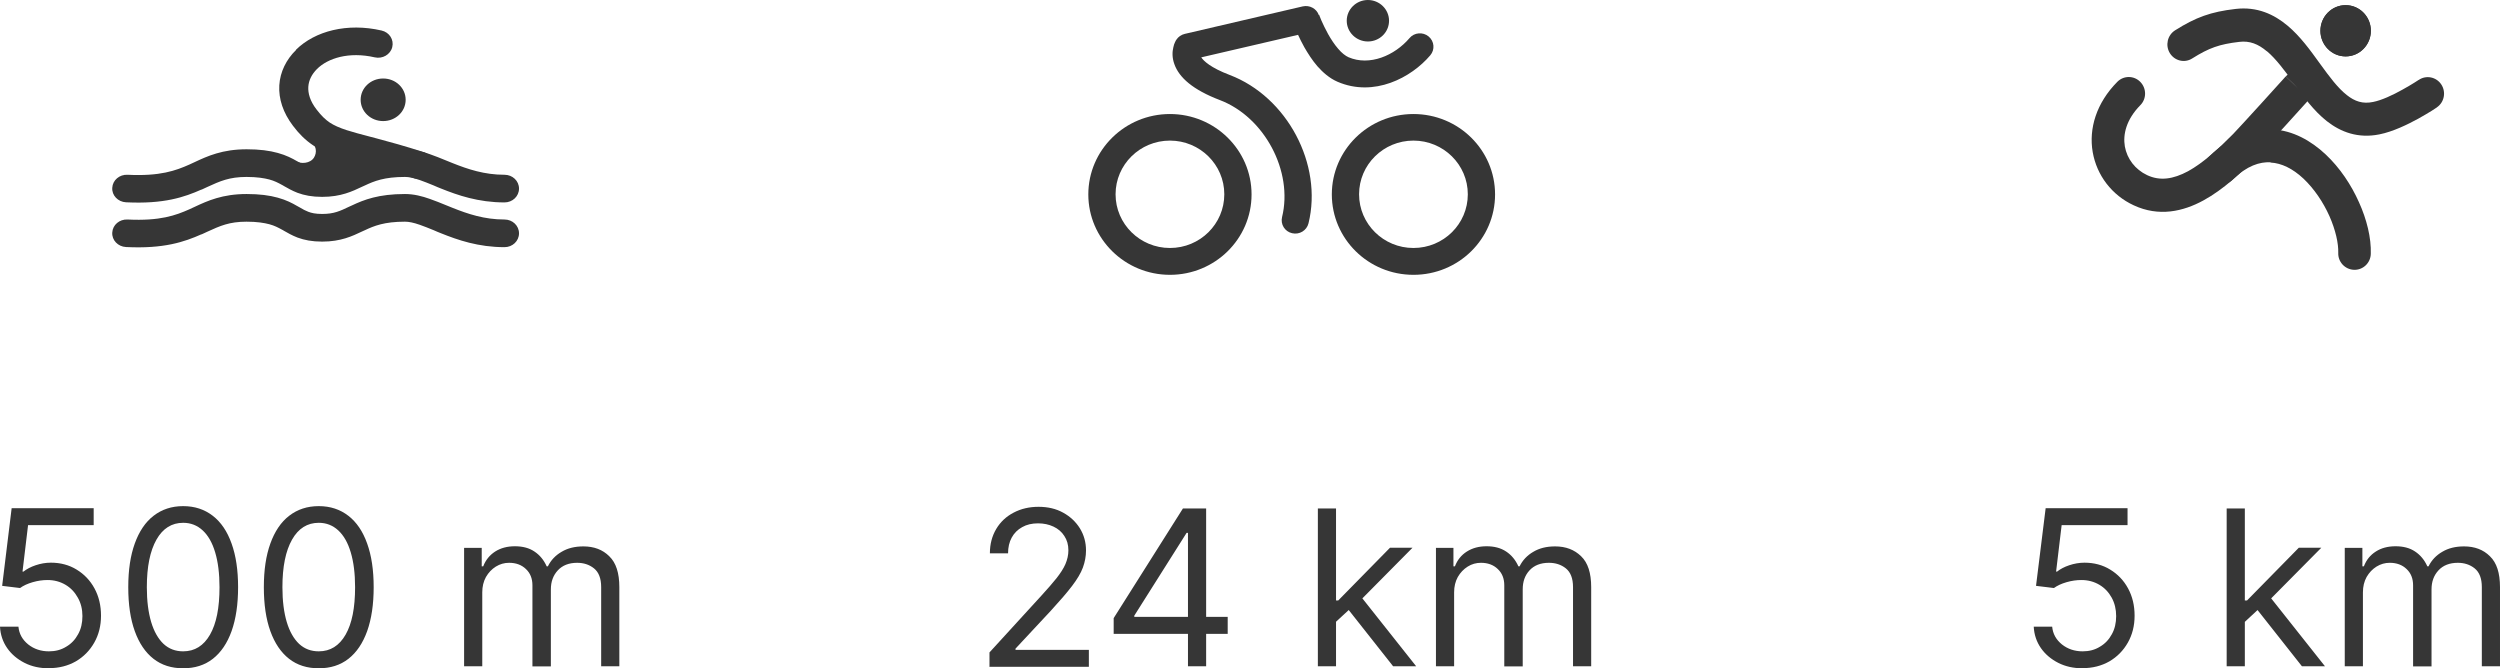
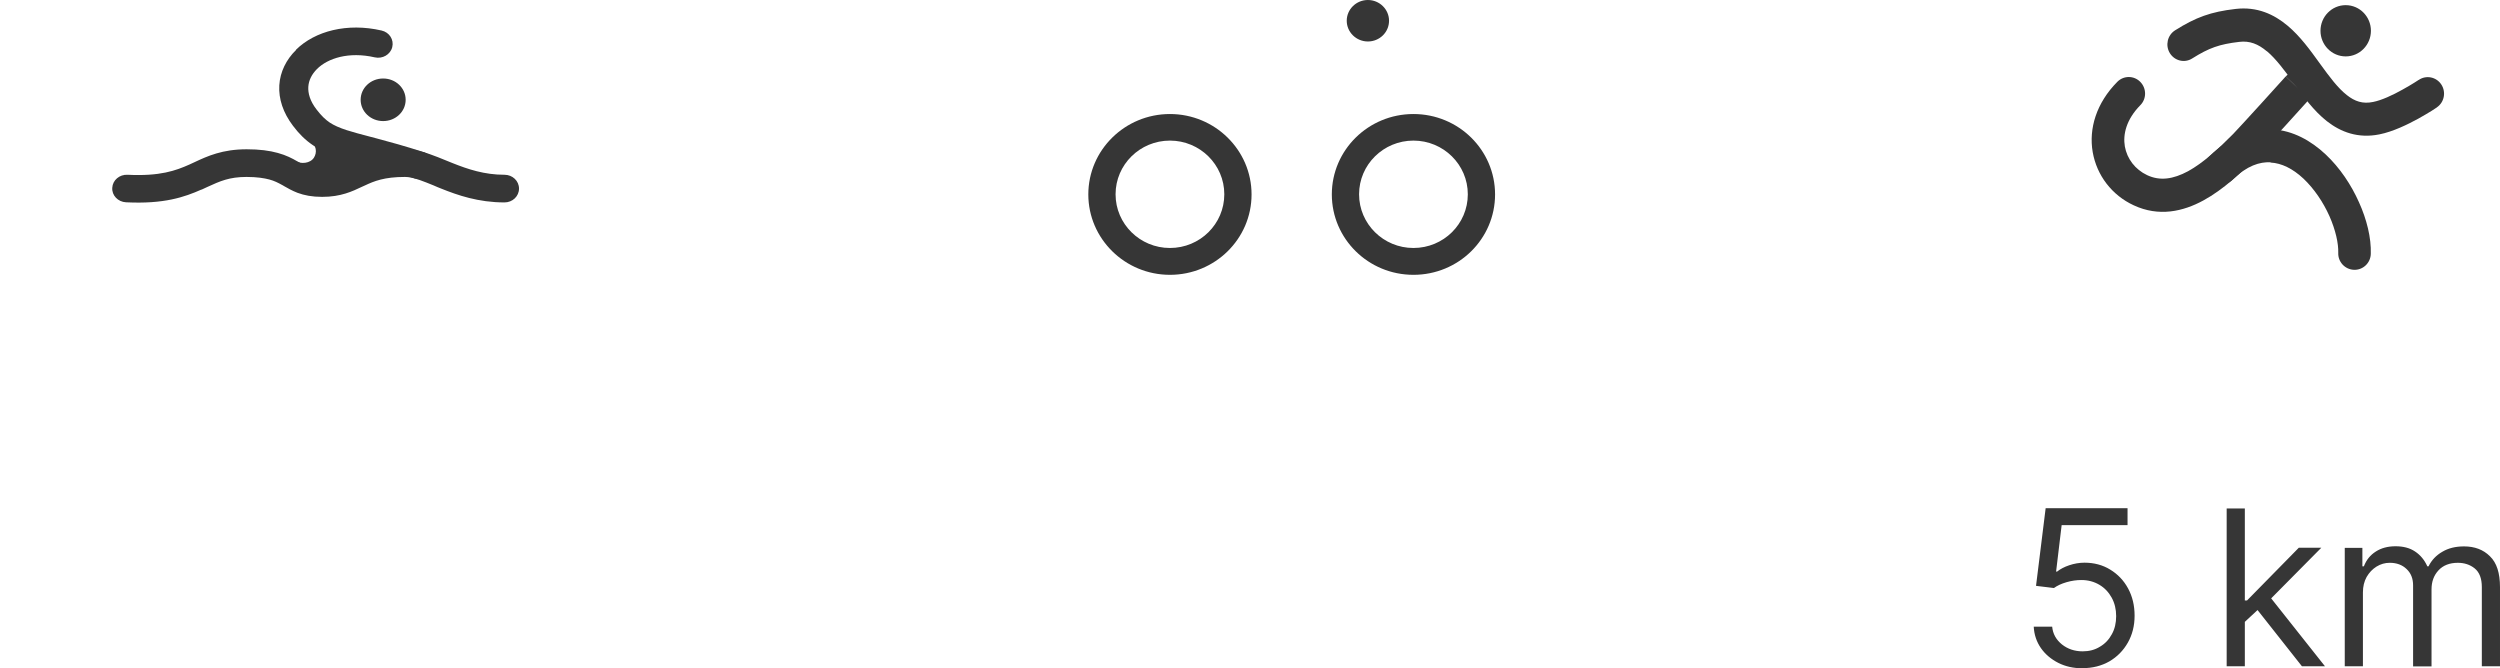
<svg xmlns="http://www.w3.org/2000/svg" id="Layer_2" viewBox="0 0 184.39 49.29">
  <defs>
    <style>
      .cls-1, .cls-2 {
        fill: #363636;
      }

      .cls-2 {
        fill-rule: evenodd;
      }
    </style>
  </defs>
  <g id="Layer_1-2" data-name="Layer_1">
    <g>
      <path class="cls-2" d="M14.86,13.98c-1.26.56-2.77,1.08-5.57.94-.59-.03-1.05-.51-1.01-1.07.03-.56.53-.99,1.13-.96,2.4.12,3.56-.31,4.55-.75.13-.06.26-.12.39-.18.96-.45,2.06-.95,3.84-.95.95,0,1.69.1,2.3.27.62.17,1.06.4,1.42.61.07.04.14.08.2.11.25.15.42.24.63.32.23.09.53.16,1.02.16.87,0,1.31-.21,2-.54.06-.03.13-.06.2-.09.89-.42,1.96-.84,3.91-.84.65,0,1.27.16,1.83.36.39.13.81.31,1.21.47.16.07.32.13.47.19,1.13.45,2.34.86,3.83.86.59,0,1.07.45,1.07,1.02s-.48,1.02-1.07,1.02c-1.93,0-3.45-.53-4.67-1.02-.2-.08-.38-.15-.55-.23-.38-.15-.7-.29-1.03-.4-.46-.16-.8-.23-1.09-.23-1.53,0-2.28.31-2.96.63-.07.03-.13.06-.2.09-.72.34-1.56.75-2.95.75-.74,0-1.31-.11-1.82-.3-.39-.15-.74-.35-1-.5-.05-.03-.09-.06-.14-.08-.29-.16-.56-.3-.93-.4-.38-.1-.9-.19-1.69-.19-1.27,0-1.95.31-2.89.74-.14.06-.28.13-.43.2Z" />
-       <path class="cls-2" d="M14.86,17.28c-1.26.56-2.77,1.08-5.57.94-.59-.03-1.05-.51-1.01-1.07.03-.56.53-.99,1.13-.96,2.4.12,3.56-.31,4.55-.75.13-.06.26-.12.39-.18.96-.45,2.06-.95,3.84-.95.95,0,1.69.1,2.3.27.62.17,1.06.4,1.42.61.07.04.14.08.2.11.25.15.42.24.63.32.23.09.53.16,1.02.16.87,0,1.31-.21,2-.54.06-.03.13-.06.2-.09.89-.42,1.96-.84,3.91-.84.65,0,1.27.16,1.83.36.39.13.81.31,1.21.47.16.07.32.13.47.19,1.13.45,2.34.86,3.83.86.59,0,1.07.45,1.07,1.02s-.48,1.02-1.07,1.02c-1.93,0-3.45-.53-4.67-1.02-.2-.08-.38-.15-.55-.23-.38-.15-.7-.29-1.03-.4-.46-.16-.8-.23-1.09-.23-1.53,0-2.28.31-2.96.63-.07.03-.13.06-.2.09-.72.34-1.56.75-2.95.75-.74,0-1.31-.11-1.82-.3-.39-.15-.74-.35-1-.5-.05-.03-.09-.06-.14-.08-.29-.16-.56-.3-.93-.4-.38-.1-.9-.19-1.69-.19-1.27,0-1.95.31-2.89.74-.14.06-.28.13-.43.2Z" />
      <path class="cls-2" d="M21.83,3.67c1.41-1.39,3.79-2,6.31-1.42.58.13.93.68.79,1.23-.14.55-.72.88-1.29.75-1.92-.44-3.47.07-4.26.86-.39.39-.61.84-.64,1.31-.03.47.12,1.05.61,1.68.36.47.66.75.97.96.32.21.7.38,1.25.56.46.15,1,.29,1.68.47.17.04.34.09.53.14.94.25,2.08.56,3.5,1.02.56.18.86.75.67,1.29-.19.53-.8.82-1.36.64-1.37-.44-2.47-.74-3.39-.98-.17-.05-.33-.09-.49-.13-.69-.18-1.3-.34-1.83-.51-.66-.21-1.25-.46-1.8-.83-.55-.37-1.02-.83-1.47-1.43-.73-.96-1.07-1.99-1.01-2.99.06-1,.52-1.9,1.23-2.6Z" />
      <path class="cls-1" d="M29.92,7.36c0,.87-.74,1.57-1.66,1.57s-1.66-.7-1.66-1.57.74-1.57,1.66-1.57,1.66.7,1.66,1.57Z" />
      <path class="cls-1" d="M27.45,11.67c0,1.01-1.86,2.54-3.11,2.54s-2.57-1.33-2.57-2.34c.43.25,1.12.19,1.39-.25.21-.34.26-.91-.43-1.37-1.61-1.07,4.71.41,4.71,1.42Z" />
-       <path class="cls-1" d="M3.61,49.29c-.67,0-1.27-.13-1.8-.4-.53-.27-.96-.63-1.28-1.09-.32-.46-.5-.99-.53-1.58h1.36c.05.53.29.96.72,1.31.43.34.94.51,1.53.51.48,0,.9-.11,1.27-.34.38-.22.67-.53.88-.92.22-.39.32-.84.32-1.34s-.11-.96-.34-1.36c-.22-.4-.52-.72-.91-.95-.39-.23-.83-.35-1.32-.35-.36,0-.72.05-1.1.16-.38.11-.68.25-.93.43l-1.32-.16.7-5.73h6.05v1.25H2.07l-.41,3.43h.07c.24-.19.54-.35.9-.47s.73-.19,1.12-.19c.71,0,1.35.17,1.9.51.56.34,1,.8,1.32,1.39.32.59.48,1.26.48,2.01s-.17,1.41-.5,1.99c-.33.58-.78,1.04-1.36,1.38-.58.33-1.24.5-1.98.5ZM13.51,49.29c-.86,0-1.59-.23-2.19-.7-.6-.47-1.06-1.15-1.38-2.04-.32-.89-.48-1.97-.48-3.24s.16-2.33.48-3.22c.32-.89.78-1.58,1.39-2.05.61-.47,1.33-.71,2.18-.71s1.57.24,2.18.71c.61.47,1.07,1.15,1.39,2.05.32.89.48,1.96.48,3.22s-.16,2.34-.48,3.24c-.32.89-.78,1.57-1.38,2.04-.6.47-1.33.7-2.19.7ZM13.51,48.04c.85,0,1.51-.41,1.98-1.23.47-.82.7-1.98.7-3.5,0-1.01-.11-1.87-.32-2.57-.21-.71-.52-1.25-.92-1.62-.4-.37-.88-.56-1.44-.56-.84,0-1.5.41-1.97,1.24-.47.83-.71,1.99-.71,3.51,0,1.01.11,1.86.32,2.57.21.7.52,1.24.91,1.61.4.37.88.55,1.45.55ZM23.51,49.29c-.86,0-1.59-.23-2.19-.7-.6-.47-1.06-1.15-1.38-2.04-.32-.89-.48-1.97-.48-3.24s.16-2.33.48-3.22c.32-.89.78-1.58,1.39-2.05.61-.47,1.33-.71,2.18-.71s1.57.24,2.18.71c.61.47,1.07,1.15,1.39,2.05.32.89.48,1.96.48,3.22s-.16,2.34-.48,3.24c-.32.89-.78,1.57-1.38,2.04-.6.47-1.33.7-2.19.7ZM23.51,48.04c.85,0,1.51-.41,1.98-1.23.47-.82.7-1.98.7-3.5,0-1.01-.11-1.87-.32-2.57-.21-.71-.52-1.25-.92-1.62-.4-.37-.88-.56-1.44-.56-.84,0-1.5.41-1.97,1.24-.47.83-.71,1.99-.71,3.51,0,1.01.11,1.86.32,2.57.21.7.52,1.24.91,1.61.4.37.88.55,1.45.55ZM34.23,49.14v-8.73h1.3v1.36h.11c.18-.47.48-.83.88-1.09.41-.26.89-.39,1.46-.39s1.06.13,1.44.39c.39.26.69.62.9,1.09h.09c.22-.45.56-.81,1.01-1.07.45-.27.98-.4,1.61-.4.78,0,1.42.24,1.91.73.5.48.74,1.24.74,2.27v5.84h-1.34v-5.84c0-.64-.18-1.1-.53-1.38-.35-.28-.77-.41-1.24-.41-.61,0-1.09.19-1.43.56-.34.37-.51.83-.51,1.4v5.68h-1.36v-5.98c0-.5-.16-.9-.48-1.2-.32-.31-.74-.46-1.24-.46-.35,0-.67.09-.98.28-.3.19-.54.44-.73.77-.18.33-.27.7-.27,1.13v5.45h-1.34Z" />
      <path class="cls-1" d="M102.45,1.53c0,.85-.7,1.53-1.56,1.53s-1.56-.69-1.56-1.53.7-1.53,1.56-1.53,1.56.69,1.56,1.53Z" />
-       <path class="cls-2" d="M97.27,1.11s0,0,0,0c-.17-.48-.68-.75-1.18-.64l-8.71,2.03c-.25.06-.47.21-.61.42l.84.54q-.84-.54-.84-.54h0s0,0,0,0c0,0,0,0,0,0,0,0,0,.01-.01.02,0,.01-.02.03-.03.04-.02.03-.04.07-.06.12-.05.1-.1.23-.13.39-.08.33-.1.76.08,1.25.35.98,1.36,1.88,3.35,2.64,3.29,1.25,5.42,5.25,4.59,8.63-.13.53.2,1.07.74,1.19.54.13,1.08-.2,1.21-.73,1.07-4.35-1.58-9.33-5.81-10.94-1.42-.54-1.93-1.04-2.1-1.3l7.14-1.66c.12.27.28.58.46.91.26.45.58.96.97,1.41.39.44.88.88,1.48,1.14,2.69,1.16,5.44-.3,6.84-1.95.36-.42.3-1.04-.12-1.39-.42-.35-1.06-.3-1.41.12-1.1,1.29-2.95,2.08-4.5,1.41-.22-.1-.49-.3-.76-.62-.27-.31-.52-.69-.74-1.08-.21-.38-.38-.74-.5-1.01-.06-.13-.1-.24-.13-.32-.01-.04-.02-.06-.03-.08,0,0,0-.02,0-.02h0Z" />
      <path class="cls-2" d="M92.31,14.34c0,3.28-2.7,5.93-6.02,5.93s-6.02-2.66-6.02-5.93,2.7-5.93,6.02-5.93,6.02,2.66,6.02,5.93ZM86.29,18.29c2.22,0,4.01-1.77,4.01-3.96s-1.8-3.96-4.01-3.96-4.01,1.77-4.01,3.96,1.8,3.96,4.01,3.96Z" />
      <path class="cls-2" d="M110.27,14.34c0,3.28-2.69,5.93-6.02,5.93s-6.02-2.66-6.02-5.93,2.69-5.93,6.02-5.93,6.02,2.66,6.02,5.93ZM104.25,18.29c2.22,0,4.01-1.77,4.01-3.96s-1.8-3.96-4.01-3.96-4.01,1.77-4.01,3.96,1.8,3.96,4.01,3.96Z" />
-       <path class="cls-1" d="M72.98,49.14v-1.02l3.84-4.2c.45-.49.82-.92,1.11-1.28.29-.37.51-.71.65-1.03.14-.33.22-.67.22-1.02,0-.41-.1-.76-.3-1.06-.19-.3-.46-.53-.8-.69-.34-.16-.72-.24-1.14-.24-.45,0-.84.09-1.17.28-.33.18-.59.44-.77.77-.18.33-.27.72-.27,1.16h-1.34c0-.68.16-1.28.47-1.8.31-.52.74-.92,1.28-1.2.55-.29,1.16-.43,1.84-.43s1.29.14,1.81.43c.53.29.94.68,1.24,1.16.3.49.45,1.03.45,1.63,0,.43-.08.85-.23,1.26-.15.41-.42.86-.8,1.36-.38.5-.9,1.1-1.56,1.82l-2.61,2.8v.09h5.41v1.25h-7.34ZM82.14,46.75v-1.16l5.11-8.09h.84v1.8h-.57l-3.86,6.11v.09h6.89v1.25h-8.41ZM87.62,49.14v-11.64h1.34v11.64h-1.34ZM98.45,45.95l-.02-1.66h.27l3.82-3.89h1.66l-4.07,4.11h-.11l-1.55,1.43ZM97.2,49.14v-11.64h1.34v11.64h-1.34ZM102.75,49.14l-3.41-4.32.95-.93,4.16,5.25h-1.7ZM105.91,49.14v-8.73h1.29v1.36h.11c.18-.47.47-.83.88-1.09.41-.26.89-.39,1.46-.39s1.05.13,1.44.39c.39.26.69.62.9,1.09h.09c.22-.45.56-.81,1.01-1.07.45-.27.98-.4,1.61-.4.78,0,1.42.24,1.92.73.5.48.74,1.24.74,2.27v5.84h-1.34v-5.84c0-.64-.18-1.1-.53-1.38-.35-.28-.77-.41-1.25-.41-.61,0-1.09.19-1.43.56-.34.37-.5.83-.5,1.4v5.68h-1.36v-5.98c0-.5-.16-.9-.48-1.2-.32-.31-.74-.46-1.24-.46-.35,0-.68.09-.98.28-.3.19-.54.44-.73.77-.18.33-.27.7-.27,1.13v5.45h-1.34Z" />
      <path class="cls-1" d="M174.87,2.27c0,1.04-.83,1.89-1.86,1.89s-1.86-.85-1.86-1.89.83-1.89,1.86-1.89,1.86.85,1.86,1.89Z" />
-       <path class="cls-2" d="M173,4.16c1.03,0,1.86-.85,1.86-1.89s-.83-1.89-1.86-1.89-1.86.85-1.86,1.89.83,1.89,1.86,1.89Z" />
      <path class="cls-2" d="M168.58,5.65c.45-.5,1.21-.53,1.7-.07.49.46.52,1.23.07,1.72l-.88-.83-.88-.83ZM168.55,9.28c-.91,1-1.91,2.09-2.14,2.33-1.09,1.11-2.42,2.37-3.89,3.17-1.5.82-3.29,1.23-5.15.36-1.6-.74-2.72-2.2-3.02-3.92-.3-1.74.27-3.62,1.81-5.18.47-.48,1.23-.48,1.7,0,.47.48.47,1.25,0,1.72-1.04,1.06-1.29,2.16-1.14,3.04.16.9.75,1.7,1.65,2.12.94.44,1.91.3,3.01-.29,1.13-.62,2.24-1.65,3.33-2.75.19-.19,1.14-1.23,2.08-2.26.46-.51.91-1,1.24-1.37.17-.18.3-.33.4-.44l.15-.17.88.83.88.83-.15.17c-.1.11-.23.26-.4.44-.33.37-.78.86-1.24,1.37Z" />
      <path class="cls-2" d="M167.46,11.97c-.78-.04-1.73.24-2.82,1.3-.48.47-1.24.45-1.7-.04s-.44-1.26.04-1.72c1.46-1.42,3.04-2.06,4.61-1.97,1.54.08,2.87.85,3.93,1.84,1.06.99,1.9,2.26,2.47,3.54.57,1.26.91,2.62.87,3.81-.02.67-.58,1.2-1.25,1.17-.66-.03-1.18-.59-1.15-1.26.02-.68-.19-1.66-.65-2.7-.46-1.03-1.13-2.02-1.91-2.76-.79-.74-1.62-1.15-2.43-1.19Z" />
      <path class="cls-2" d="M167.19,3.78c-.63-.53-1.26-.79-2.04-.69-1.45.17-2.22.44-3.46,1.22-.56.36-1.3.18-1.65-.39-.35-.57-.18-1.32.38-1.68,1.54-.97,2.65-1.37,4.46-1.58,1.6-.19,2.85.4,3.85,1.24.92.77,1.67,1.81,2.32,2.71.03.04.05.07.08.11.71.98,1.3,1.77,1.96,2.29.59.47,1.18.67,1.94.51.62-.12,1.44-.5,2.17-.91.35-.19.66-.38.87-.51.11-.07.19-.12.25-.16.03-.02.05-.03.06-.04,0,0,.01,0,.01,0h0c.55-.38,1.3-.23,1.67.33.37.56.22,1.32-.33,1.69l-.67-1.01q.67,1.01.67,1.01h0s0,0,0,0h0s-.01.01-.02.02c-.02.01-.05.03-.08.05-.07.05-.17.11-.29.19-.25.15-.59.36-.99.58-.77.42-1.85.95-2.85,1.15-1.58.32-2.86-.17-3.89-.98-.96-.76-1.74-1.83-2.4-2.75v-.02c-.73-.98-1.33-1.81-2.02-2.39Z" />
      <path class="cls-1" d="M153.61,49.29c-.67,0-1.27-.13-1.8-.4-.53-.27-.96-.63-1.28-1.09-.32-.46-.5-.99-.53-1.58h1.36c.05.53.29.96.72,1.31.43.34.94.51,1.53.51.48,0,.9-.11,1.27-.34.38-.22.67-.53.88-.92.22-.39.32-.84.32-1.34s-.11-.96-.33-1.36c-.22-.4-.52-.72-.91-.95-.39-.23-.83-.35-1.32-.35-.36,0-.72.05-1.1.16-.38.11-.68.25-.93.43l-1.32-.16.71-5.73h6.04v1.25h-4.86l-.41,3.43h.07c.24-.19.54-.35.9-.47s.74-.19,1.12-.19c.71,0,1.35.17,1.9.51.56.34,1,.8,1.32,1.39.32.59.48,1.26.48,2.01s-.17,1.41-.5,1.99c-.33.58-.78,1.04-1.36,1.38-.58.33-1.24.5-1.98.5ZM165.48,45.95l-.02-1.66h.27l3.82-3.89h1.66l-4.07,4.11h-.11l-1.54,1.43ZM164.23,49.14v-11.64h1.34v11.64h-1.34ZM169.78,49.14l-3.41-4.32.95-.93,4.16,5.25h-1.71ZM172.94,49.14v-8.73h1.3v1.36h.11c.18-.47.47-.83.88-1.09.4-.26.89-.39,1.46-.39s1.06.13,1.44.39c.39.26.69.62.9,1.09h.09c.22-.45.56-.81,1.01-1.07.45-.27.98-.4,1.61-.4.78,0,1.42.24,1.91.73.5.48.74,1.24.74,2.27v5.84h-1.34v-5.84c0-.64-.18-1.1-.53-1.38s-.77-.41-1.24-.41c-.61,0-1.09.19-1.43.56-.34.37-.51.83-.51,1.4v5.68h-1.36v-5.98c0-.5-.16-.9-.48-1.2-.32-.31-.74-.46-1.24-.46-.35,0-.67.09-.98.28-.3.19-.54.44-.73.77-.18.33-.27.7-.27,1.13v5.45h-1.34Z" />
    </g>
  </g>
</svg>